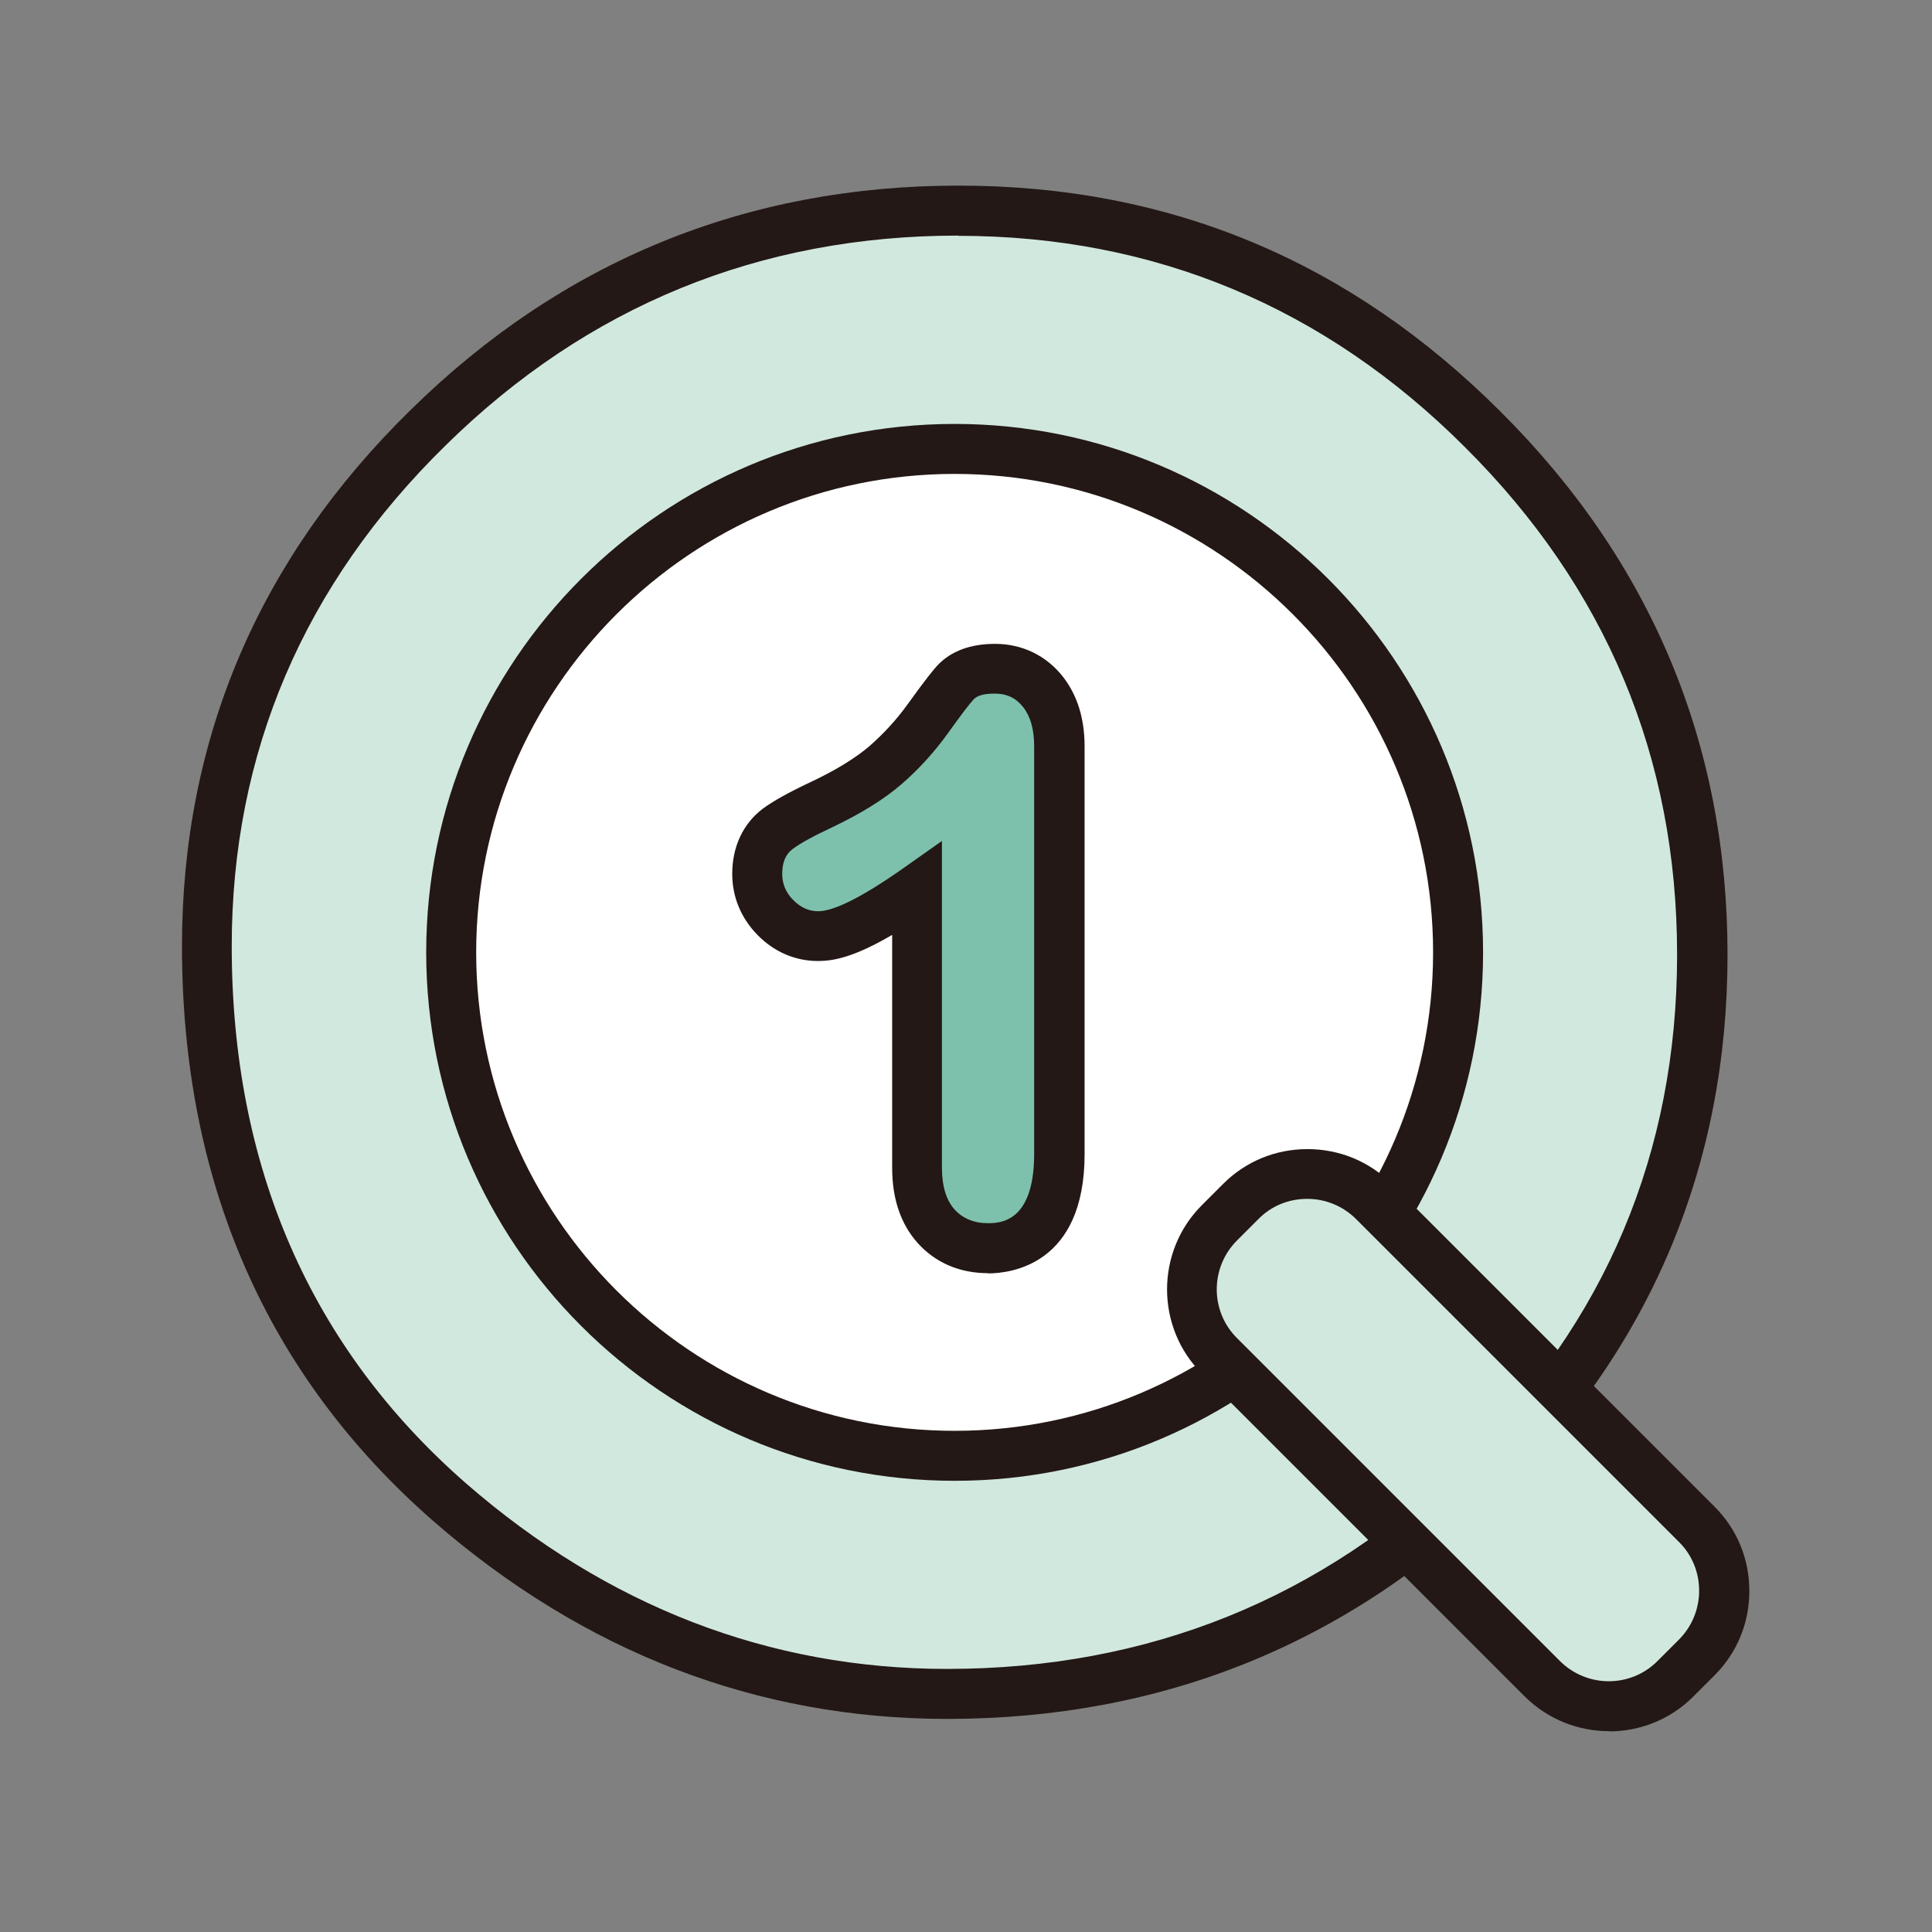
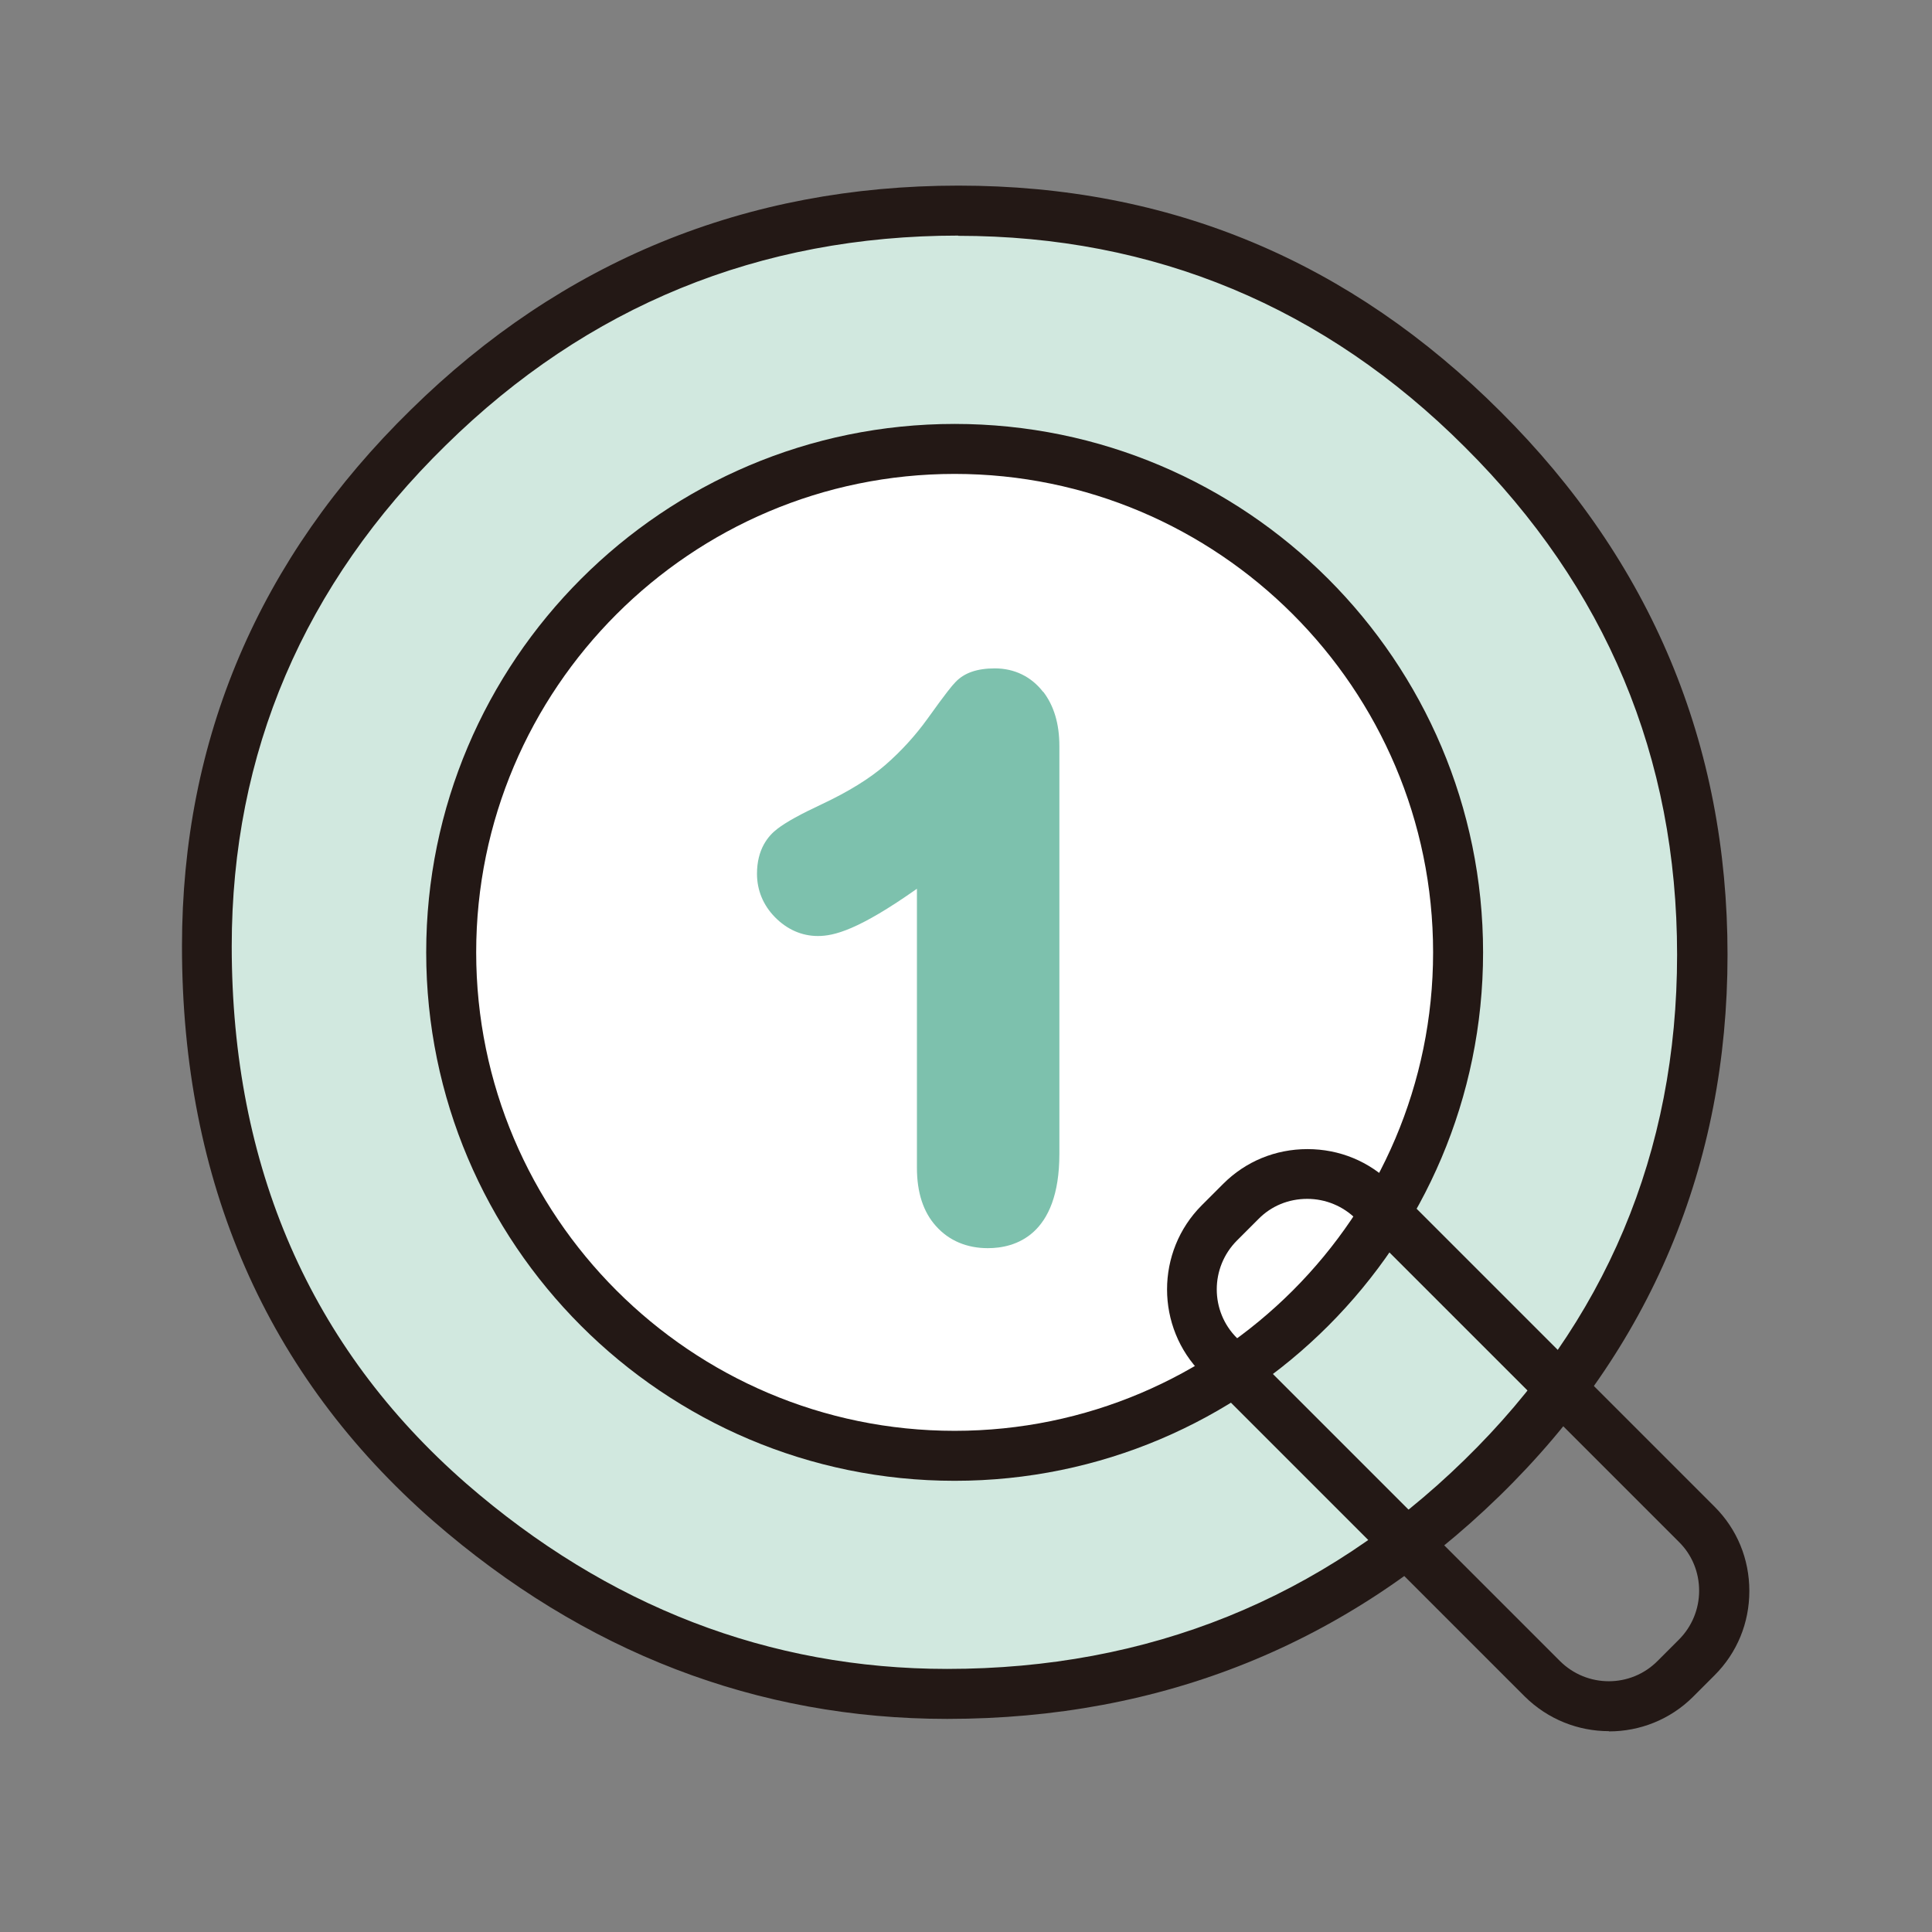
<svg xmlns="http://www.w3.org/2000/svg" id="_レイヤー_1" viewBox="0 0 85.04 85.04">
  <rect x="0" y="0" width="85.04" height="85.04" fill="#808080" stroke="none" />
  <path d="M9.11,41.65c0-8.86,3.25-16.48,9.75-22.84,6.47-6.36,14.25-9.54,23.33-9.54s16.67,3.21,23.08,9.62c6.44,6.42,9.67,14.12,9.67,23.12s-3.24,16.73-9.71,23.04c-6.5,6.34-14.34,9.5-23.53,9.5-8.13,0-15.43-2.81-21.9-8.44-7.12-6.23-10.68-14.38-10.68-24.47ZM18.69,41.77c0,6.96,2.34,12.68,7.01,17.17,4.65,4.49,10.02,6.73,16.11,6.73,6.61,0,12.18-2.28,16.72-6.85,4.54-4.62,6.81-10.25,6.81-16.88s-2.24-12.34-6.73-16.88c-4.46-4.57-9.98-6.85-16.56-6.85s-12.09,2.28-16.6,6.85c-4.51,4.51-6.77,10.09-6.77,16.72Z" fill="#d1e8df" />
  <path d="M41.69,75.66c-8.36,0-15.98-2.93-22.62-8.71-7.34-6.42-11.06-14.93-11.06-25.3,0-9.13,3.39-17.08,10.08-23.62,6.65-6.54,14.76-9.86,24.1-9.86s17.26,3.35,23.86,9.95c6.63,6.6,9.99,14.64,9.99,23.9s-3.38,17.34-10.04,23.83c-6.68,6.51-14.86,9.81-24.3,9.81ZM42.18,10.37c-8.74,0-16.33,3.1-22.56,9.23-6.25,6.12-9.42,13.54-9.42,22.05,0,9.71,3.47,17.66,10.31,23.64,6.23,5.42,13.36,8.17,21.18,8.17,8.85,0,16.51-3.09,22.76-9.19,6.22-6.06,9.37-13.55,9.37-22.25s-3.14-16.17-9.34-22.34c-6.17-6.17-13.68-9.3-22.31-9.3ZM41.82,66.77c-6.36,0-12.03-2.37-16.87-7.04-4.88-4.68-7.35-10.72-7.35-17.96s2.39-12.79,7.09-17.5c4.7-4.76,10.55-7.17,17.38-7.17s12.69,2.42,17.34,7.18c4.67,4.73,7.04,10.67,7.04,17.65s-2.4,12.84-7.13,17.65c-4.74,4.77-10.63,7.18-17.5,7.18ZM42.06,19.3c-6.22,0-11.54,2.19-15.82,6.52-4.28,4.28-6.45,9.65-6.45,15.95,0,6.62,2.25,12.13,6.68,16.38,4.42,4.26,9.58,6.42,15.35,6.42,6.27,0,11.63-2.2,15.94-6.53,4.31-4.38,6.49-9.8,6.49-16.11s-2.16-11.8-6.41-16.11c-4.23-4.33-9.53-6.52-15.77-6.52Z" fill="#231815" />
  <path d="M12.28,41.68c0-8.01,2.94-14.89,8.81-20.64,5.85-5.75,12.87-8.62,21.08-8.62s15.06,2.9,20.86,8.7c5.82,5.8,8.73,12.76,8.73,20.9s-2.92,15.12-8.77,20.82c-5.87,5.73-12.96,8.59-21.27,8.59-7.35,0-13.94-2.54-19.79-7.63-6.44-5.63-9.66-13-9.66-22.11ZM20.94,41.79c0,6.29,2.11,11.46,6.34,15.52,4.2,4.05,9.05,6.08,14.56,6.08,5.97,0,11.01-2.06,15.11-6.19,4.1-4.18,6.15-9.26,6.15-15.26s-2.03-11.15-6.08-15.26c-4.03-4.13-9.02-6.19-14.96-6.19s-10.92,2.06-15,6.19c-4.08,4.08-6.12,9.12-6.12,15.11Z" fill="#d1e8df" />
  <circle cx="42.02" cy="41.92" r="22.16" fill="#fff" />
  <path d="M42.02,65.18c-12.83,0-23.26-10.43-23.26-23.26s10.43-23.26,23.26-23.26,23.26,10.43,23.26,23.26-10.43,23.26-23.26,23.26ZM42.02,20.86c-11.61,0-21.06,9.45-21.06,21.06s9.45,21.06,21.06,21.06,21.06-9.45,21.06-21.06-9.45-21.06-21.06-21.06Z" fill="#231815" />
-   <rect x="59.37" y="49.19" width="9.61" height="28.38" rx="4.14" ry="4.14" transform="translate(-26.02 63.95) rotate(-45)" fill="#d1e8df" />
  <path d="M70.82,76.2c-1.34,0-2.68-.51-3.71-1.53l-14.21-14.21c-2.04-2.04-2.04-5.37,0-7.41l.94-.94c.99-.99,2.3-1.53,3.71-1.53s2.72.54,3.71,1.53l14.21,14.21c.99.99,1.53,2.3,1.53,3.71s-.54,2.72-1.53,3.71l-.94.94c-1.02,1.02-2.36,1.53-3.71,1.53ZM57.54,52.77c-.82,0-1.58.31-2.15.89l-.94.94c-1.19,1.19-1.19,3.12,0,4.3l14.21,14.21c1.19,1.19,3.12,1.19,4.3,0l.94-.94c.57-.57.89-1.34.89-2.15s-.31-1.58-.89-2.15l-14.21-14.21c-.57-.57-1.34-.89-2.15-.89Z" fill="#231815" />
  <path d="M45.91,30.45c-.52-.67-1.26-1.03-2.12-1.03-.79,0-1.35.2-1.73.6-.15.15-.42.48-1.23,1.61-.54.75-1.16,1.43-1.86,2.04-.69.6-1.63,1.18-2.8,1.73-.92.43-1.56.78-1.95,1.08-.41.31-.9.9-.9,1.98,0,.72.27,1.38.79,1.91.53.54,1.18.83,1.89.83s1.78-.26,4.36-2.08v12.28c0,1.09.28,1.95.84,2.57.57.64,1.36.97,2.28.97,1.18,0,3.15-.54,3.15-4.15v-17.95c0-.98-.24-1.78-.71-2.39Z" fill="#7dc1ad" />
-   <path d="M43.48,56.04c-1.24,0-2.31-.46-3.09-1.33-.74-.83-1.12-1.94-1.12-3.3v-10.26c-1.69.99-2.59,1.15-3.26,1.15-1.01,0-1.94-.4-2.68-1.16-.72-.74-1.1-1.67-1.1-2.68,0-1.19.48-2.21,1.34-2.86.46-.34,1.14-.72,2.14-1.19,1.08-.51,1.94-1.04,2.55-1.56.63-.55,1.2-1.17,1.69-1.85.84-1.17,1.14-1.52,1.32-1.72.59-.62,1.44-.94,2.53-.94,1.2,0,2.26.52,2.99,1.45h0c.63.81.95,1.84.95,3.06v17.95c0,4.87-3.25,5.25-4.25,5.25ZM41.46,37v14.4c0,.81.19,1.42.55,1.83.36.4.86.61,1.46.61.51,0,2.05,0,2.05-3.05v-17.95c0-.73-.16-1.3-.48-1.71h0c-.32-.41-.73-.6-1.25-.6-.46,0-.77.08-.93.25-.18.19-.56.69-1.14,1.5-.59.82-1.27,1.57-2.03,2.23-.76.66-1.79,1.3-3.05,1.9-.84.39-1.43.72-1.75.96-.31.23-.46.59-.46,1.1,0,.43.16.82.48,1.14.32.33.69.5,1.1.5.7,0,1.95-.63,3.73-1.88l1.73-1.22Z" fill="#231815" />
</svg>